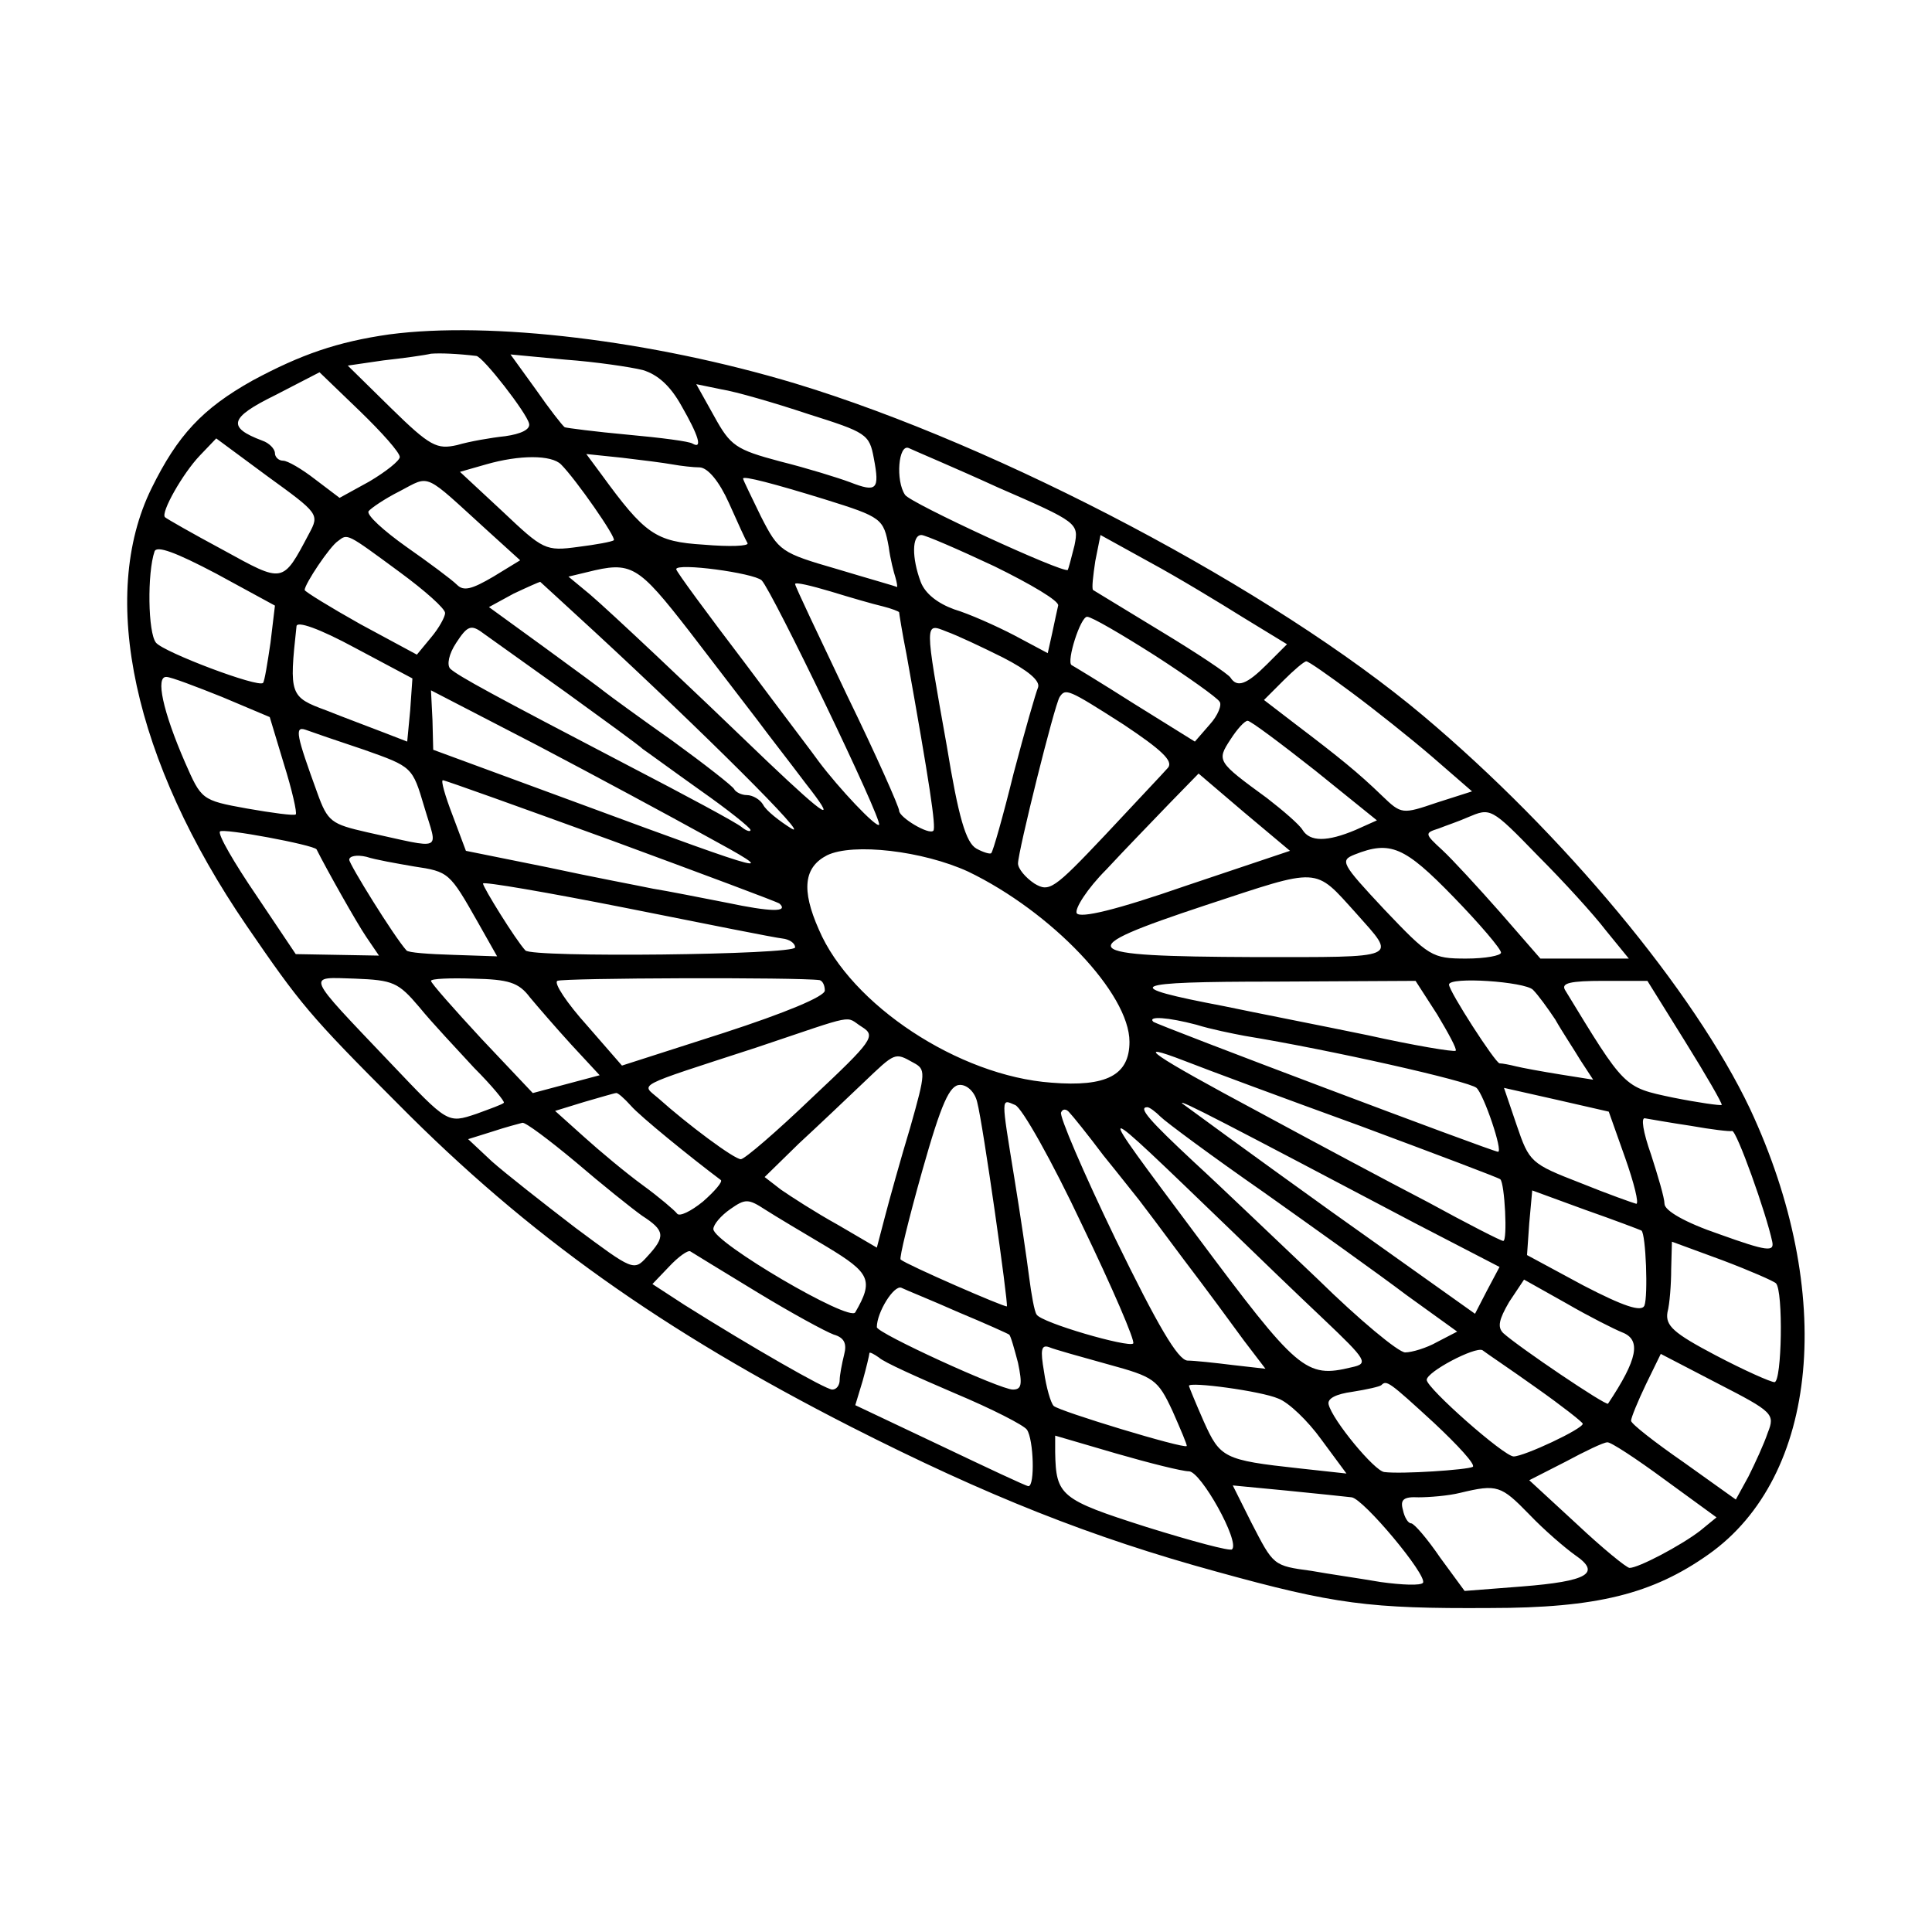
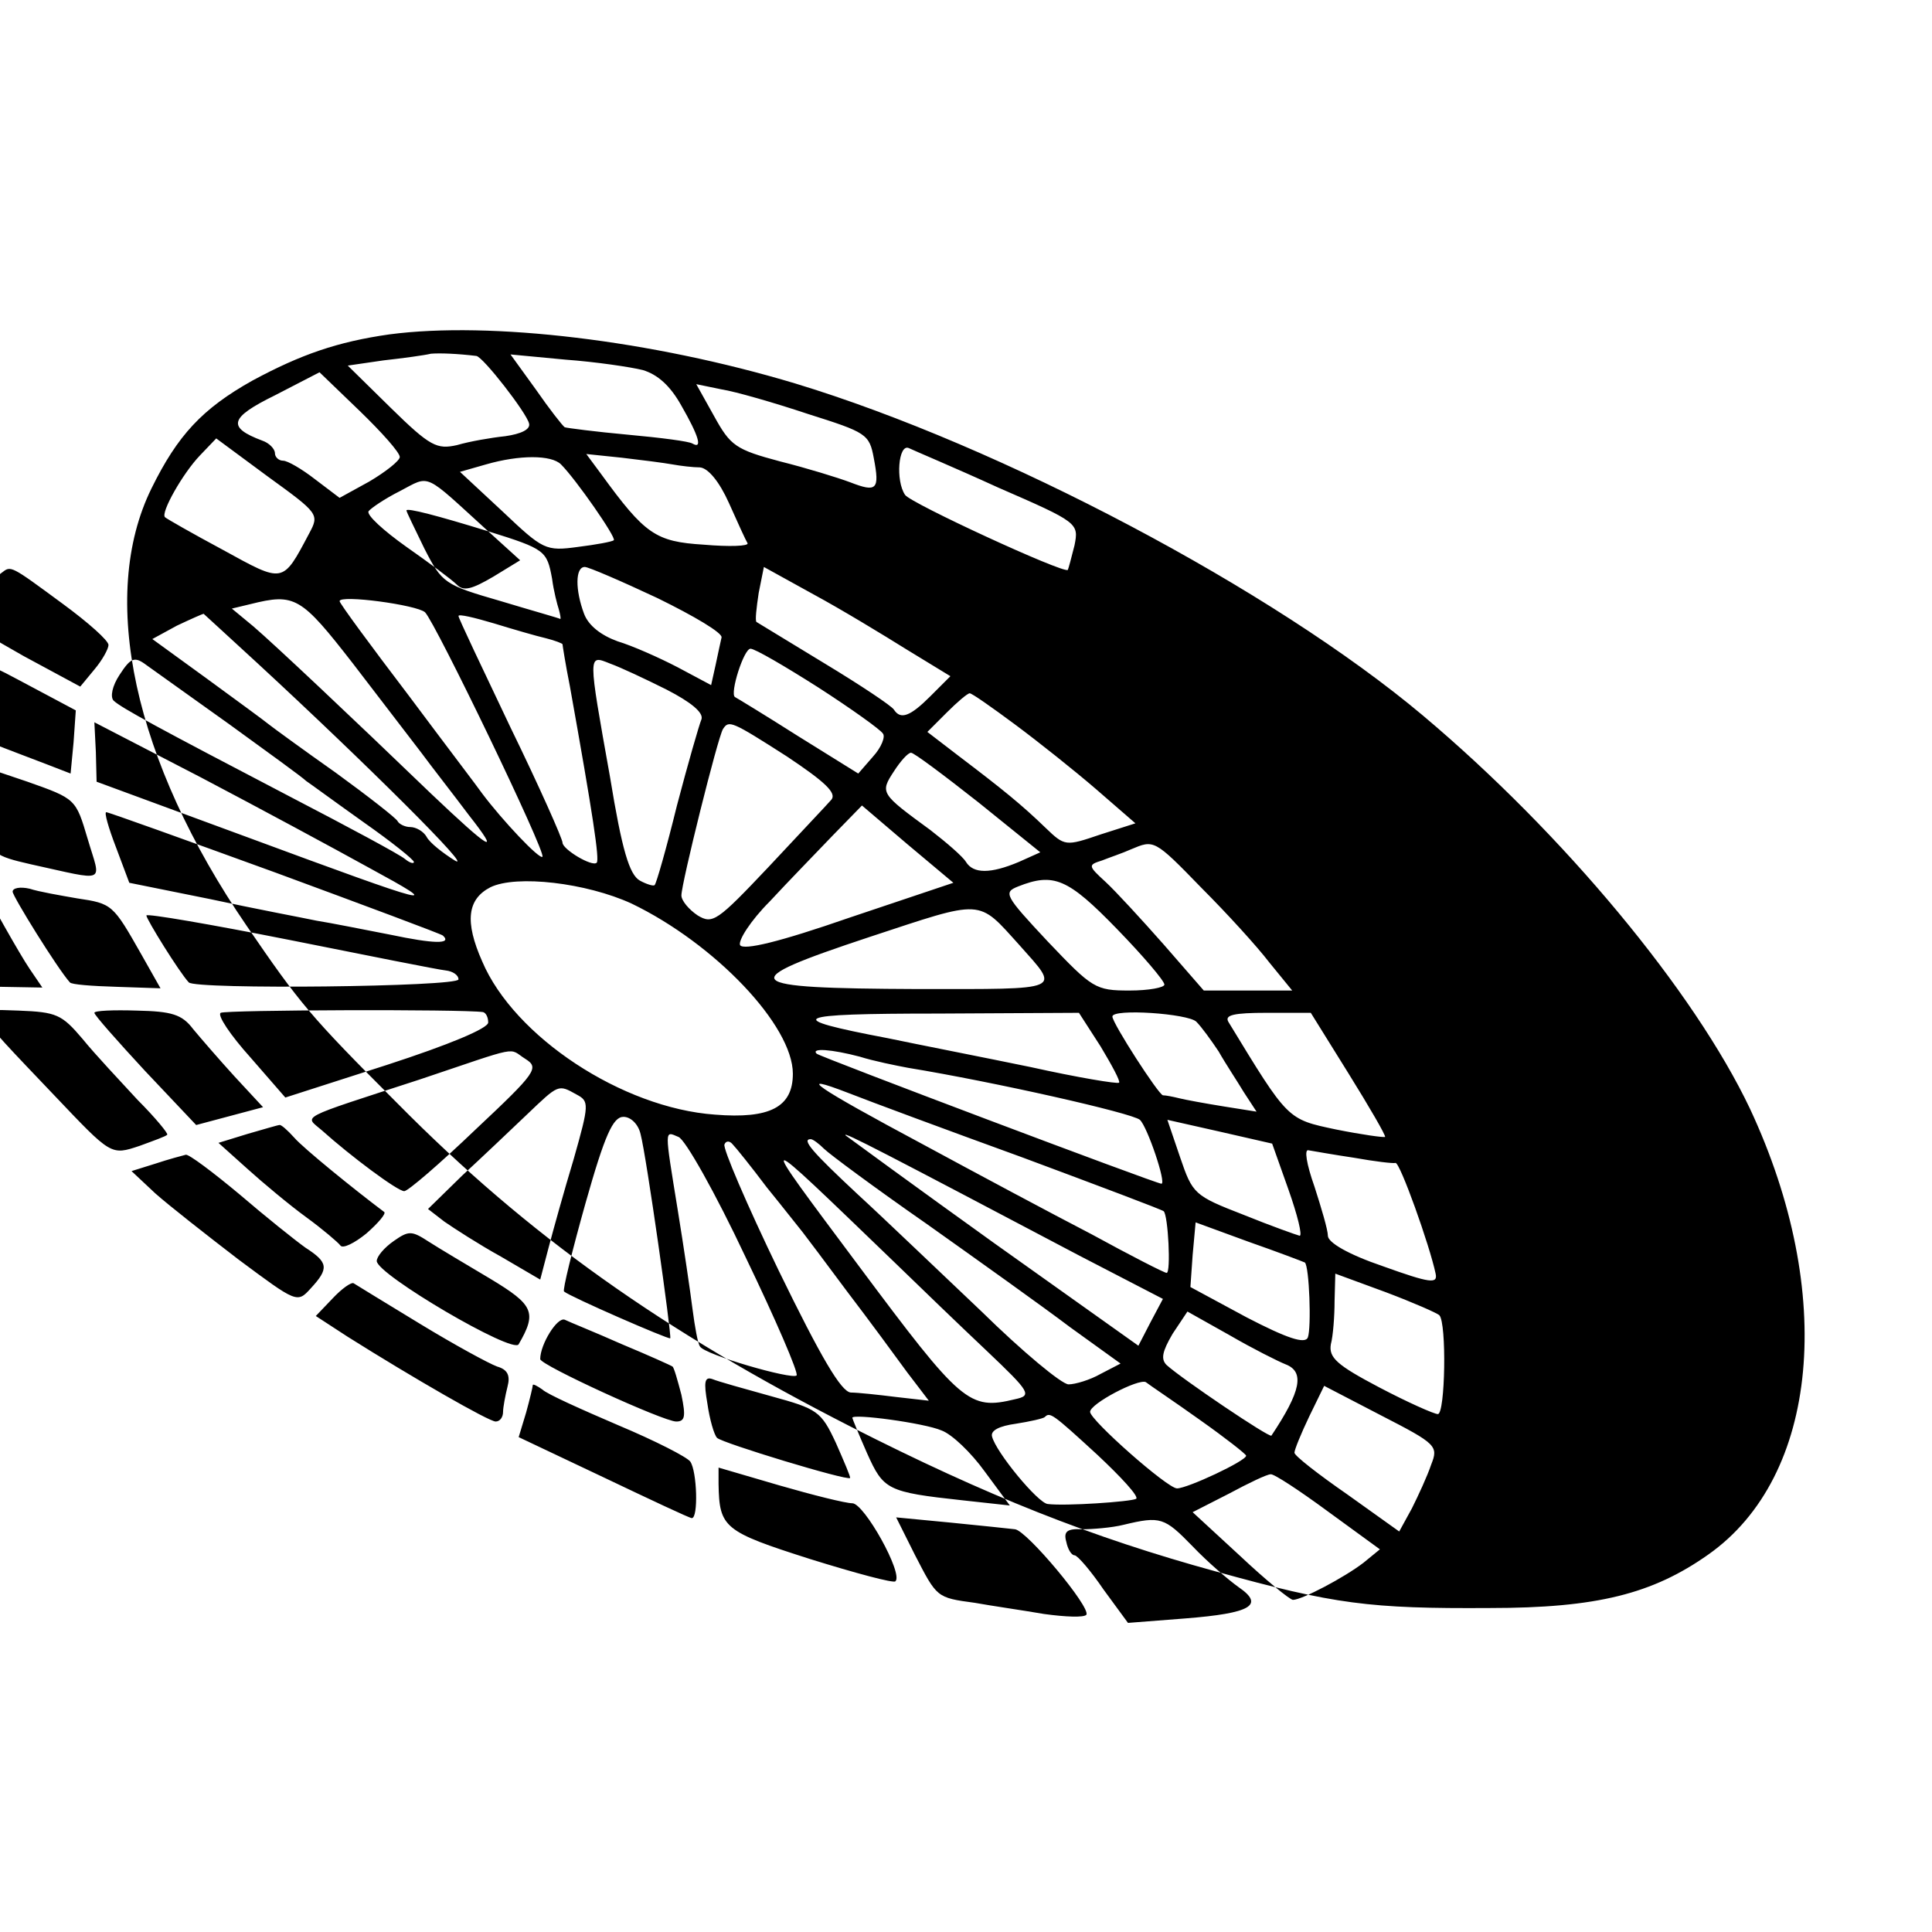
<svg xmlns="http://www.w3.org/2000/svg" version="1.0" width="260pt" height="260pt" viewBox="0 0 260 260" preserveAspectRatio="xMidYMid meet">
  <g transform="translate(0,260) scale(0.1,-0.1)" fill="#000000" stroke="none">
-     <path d="M524 2150 c-70 -10 -119 -27 -184 -62 -68 -38 -101 -74 -136 -145 -72 -146 -24 -367 128 -589 72 -105 84 -120 203 -239 176 -178 357 -306 610 -435 183 -93 324 -149 492 -195 159 -44 206 -50 368 -49 144 0 219 19 294 72 149 105 172 352 56 600 -75 158 -251 370 -440 529 -201 169 -568 363 -845 447 -193 58 -410 84 -546 66z m117 -29 c9 -1 68 -77 71 -91 2 -8 -11 -14 -32 -17 -19 -2 -48 -7 -65 -12 -27 -6 -36 -2 -89 50 l-58 57 48 7 c27 3 56 7 64 9 13 1 36 0 61 -3z m224 -19 c20 -6 37 -21 52 -48 23 -40 29 -59 15 -51 -4 3 -43 8 -87 12 -44 4 -82 9 -85 10 -3 2 -21 25 -39 51 l-34 47 74 -7 c41 -3 88 -10 104 -14z m-327 -117 c0 -5 -19 -20 -41 -33 l-40 -22 -33 25 c-18 14 -37 25 -43 25 -6 0 -11 5 -11 10 0 6 -8 14 -17 17 -48 18 -44 31 17 61 l60 31 54 -52 c30 -29 54 -56 54 -62z m549 58 c79 -25 83 -27 89 -60 8 -42 4 -46 -32 -32 -16 6 -58 19 -94 28 -60 16 -67 21 -89 61 l-24 43 34 -7 c19 -3 71 -18 116 -33z m-671 -161 c-36 -68 -34 -67 -116 -22 -41 22 -76 42 -78 44 -6 6 24 59 47 83 l22 23 69 -51 c69 -50 70 -51 56 -77z m927 62 c108 -47 109 -48 103 -78 -4 -16 -8 -31 -9 -33 -6 -5 -212 90 -219 101 -13 19 -9 69 5 63 6 -3 61 -26 120 -53z m-588 31 c20 -20 75 -99 71 -102 -2 -2 -24 -6 -48 -9 -44 -6 -47 -4 -102 48 l-57 53 35 10 c45 13 88 13 101 0z m150 0 c11 -2 28 -4 37 -4 11 -1 26 -19 39 -48 12 -27 23 -51 25 -54 2 -4 -24 -5 -59 -2 -65 4 -79 14 -138 95 l-20 27 48 -5 c26 -3 57 -7 68 -9z m-248 -90 l43 -39 -36 -22 c-29 -17 -40 -20 -49 -11 -7 7 -38 30 -68 51 -31 22 -54 43 -51 48 3 4 22 17 42 27 42 22 31 26 119 -54z m453 43 c77 -24 79 -26 86 -64 2 -16 7 -35 9 -41 2 -7 3 -13 2 -13 -1 1 -37 11 -80 24 -76 22 -79 24 -103 71 -13 27 -24 49 -24 51 0 4 42 -7 110 -28z m-572 -98 c34 -25 61 -49 61 -55 0 -5 -8 -20 -19 -33 l-19 -23 -76 41 c-41 23 -75 44 -75 46 0 8 34 59 45 66 13 10 11 11 83 -42z m800 8 c49 -24 88 -47 86 -53 -1 -5 -5 -22 -8 -37 l-6 -27 -45 24 c-25 13 -61 29 -81 35 -22 8 -39 21 -45 37 -12 32 -12 63 1 63 5 0 49 -19 98 -42z m335 -69 l59 -36 -27 -27 c-27 -27 -40 -32 -49 -18 -3 5 -45 33 -93 62 -48 29 -90 55 -92 56 -2 2 0 19 3 39 l7 35 67 -37 c37 -20 93 -54 125 -74z m-1309 -34 c-4 -27 -8 -52 -10 -54 -6 -7 -133 41 -144 54 -11 13 -12 94 -2 123 3 8 28 -1 83 -30 l79 -43 -6 -50z m564 15 c37 -48 78 -102 92 -120 14 -19 43 -56 64 -84 44 -56 29 -47 -51 29 -108 104 -211 201 -239 225 l-29 24 25 6 c60 15 68 10 138 -80z m97 69 c14 -14 163 -323 158 -329 -4 -4 -54 49 -81 85 -4 6 -49 65 -99 132 -51 67 -93 124 -93 127 0 9 104 -5 115 -15z m-225 -69 c144 -133 294 -282 265 -265 -16 10 -34 24 -38 32 -4 7 -14 13 -22 13 -7 0 -15 4 -17 8 -2 4 -39 33 -83 65 -44 31 -85 61 -90 65 -6 5 -43 32 -84 62 l-73 53 33 18 c19 9 35 16 36 16 1 -1 34 -31 73 -67z m388 34 c12 -3 22 -7 22 -8 0 -1 4 -27 10 -57 31 -173 40 -233 36 -237 -6 -6 -46 18 -46 27 0 5 -31 75 -70 155 -38 80 -70 147 -70 150 0 3 21 -2 48 -10 26 -8 57 -17 70 -20z m-636 -140 l-4 -42 -31 12 c-18 7 -53 20 -78 30 -49 18 -50 21 -40 113 0 8 31 -3 79 -29 l77 -41 -3 -43z m1002 74 c45 -29 84 -57 87 -62 4 -4 -2 -19 -13 -31 l-20 -23 -82 51 c-44 28 -82 51 -84 52 -7 5 12 65 21 65 6 0 47 -24 91 -52z m-792 -50 c51 -37 98 -71 103 -76 6 -4 40 -29 78 -56 37 -26 67 -50 67 -53 0 -3 -6 -1 -12 4 -7 6 -76 43 -153 83 -182 95 -228 120 -239 130 -5 5 -2 20 8 35 15 23 20 25 36 13 10 -7 60 -43 112 -80z m588 47 c33 -17 50 -31 47 -40 -3 -7 -18 -59 -33 -116 -14 -57 -28 -106 -30 -107 -1 -2 -11 1 -20 6 -14 8 -24 41 -40 139 -30 168 -30 165 0 153 14 -5 48 -21 76 -35z m469 -47 c31 -23 80 -62 109 -87 l53 -46 -47 -15 c-47 -16 -48 -16 -74 9 -32 31 -58 52 -116 96 l-43 33 26 26 c14 14 28 26 31 26 3 0 30 -19 61 -42z m-1520 -6 l64 -27 19 -63 c11 -35 18 -66 16 -68 -2 -2 -32 2 -66 8 -61 11 -61 12 -83 62 -30 69 -40 116 -25 115 6 0 40 -13 75 -27z m651 -187 c103 -56 91 -53 -166 42 l-201 74 -1 40 -2 40 143 -74 c78 -41 180 -96 227 -122z m562 150 c51 -34 67 -49 60 -58 -6 -7 -44 -47 -85 -91 -69 -73 -75 -77 -95 -65 -12 8 -22 20 -22 27 0 16 49 213 56 224 8 12 11 11 86 -37z m258 -62 l83 -67 -29 -13 c-38 -16 -61 -16 -71 0 -4 7 -26 26 -48 43 -67 49 -68 50 -49 79 9 14 19 25 23 25 4 0 44 -30 91 -67z m-1280 28 c65 -23 65 -23 81 -77 18 -61 28 -57 -77 -34 -48 11 -53 14 -67 53 -28 77 -31 90 -16 85 8 -3 43 -15 79 -27z m1106 -183 c-95 -33 -142 -44 -147 -37 -3 6 14 33 40 59 25 27 63 66 85 89 l39 40 61 -52 62 -52 -140 -47z m-773 61 c122 -45 224 -83 226 -85 13 -12 -13 -11 -70 1 -36 7 -81 16 -100 19 -19 4 -83 16 -143 29 l-109 22 -18 48 c-10 26 -16 47 -13 47 3 0 106 -37 227 -81z m1247 -21 c34 -34 75 -79 91 -100 l31 -38 -59 0 -60 0 -54 62 c-30 34 -65 72 -78 84 -24 22 -24 23 -5 29 10 4 28 10 39 15 31 13 31 14 95 -52z m-1644 9 c13 -26 54 -99 67 -118 l17 -25 -56 1 -56 1 -53 79 c-30 44 -52 82 -49 86 3 5 126 -18 130 -24z m877 -30 c112 -54 217 -164 217 -229 0 -45 -31 -61 -105 -55 -125 9 -270 105 -313 206 -24 54 -20 84 11 100 35 17 129 6 190 -22z m653 -34 c35 -36 64 -70 64 -75 0 -4 -21 -8 -47 -8 -46 0 -50 3 -110 66 -58 62 -60 66 -40 74 48 19 67 11 133 -57z m-1399 41 c47 -7 48 -8 86 -75 l26 -46 -59 2 c-33 1 -61 3 -63 6 -17 19 -77 116 -77 122 0 5 10 7 23 4 12 -4 41 -9 64 -13z m1268 -63 c55 -62 62 -59 -137 -59 -241 1 -249 9 -65 70 155 51 145 52 202 -11z m-772 -34 c9 -1 17 -6 17 -12 0 -10 -355 -14 -363 -4 -13 14 -57 85 -57 90 0 3 87 -12 193 -33 105 -21 200 -40 210 -41z m-489 -92 c17 -21 51 -57 74 -82 24 -24 42 -46 40 -47 -1 -2 -18 -8 -37 -15 -39 -13 -38 -13 -115 68 -117 123 -114 116 -48 114 51 -2 58 -5 86 -38z m149 13 c10 -12 35 -41 56 -64 l38 -41 -45 -12 -45 -12 -69 73 c-37 40 -68 75 -68 78 0 3 26 4 57 3 47 -1 61 -5 76 -25z m390 23 c4 -1 7 -7 7 -14 0 -8 -53 -30 -136 -57 l-137 -44 -47 54 c-27 30 -45 57 -40 60 7 4 325 5 353 1z m831 -46 c15 -25 27 -47 25 -49 -2 -2 -56 7 -119 21 -63 13 -150 30 -193 39 -142 27 -131 33 68 33 l190 1 29 -45z m129 33 c7 -7 20 -25 30 -40 9 -16 25 -40 34 -55 l17 -26 -44 7 c-25 4 -52 9 -60 11 -8 2 -18 4 -22 4 -6 1 -68 97 -68 106 0 11 102 4 113 -7z m205 -70 c28 -45 50 -83 49 -85 -2 -1 -31 3 -66 10 -66 14 -64 12 -145 145 -5 9 7 12 52 12 l59 0 51 -82z m-1108 20 c19 -12 15 -18 -67 -95 -48 -46 -91 -83 -96 -83 -9 0 -72 47 -111 82 -23 20 -35 14 131 68 140 47 119 43 143 28z m450 3 c19 -6 49 -12 65 -15 116 -19 302 -61 312 -70 10 -9 36 -86 29 -86 -7 0 -460 171 -464 175 -8 8 20 6 58 -4z m220 -136 c102 -38 187 -70 189 -72 6 -5 10 -83 4 -83 -3 0 -48 23 -101 52 -54 28 -155 82 -227 121 -144 77 -175 98 -100 69 28 -11 133 -50 235 -87z m-601 85 c17 -9 17 -13 -4 -87 -13 -43 -28 -97 -34 -120 l-11 -42 -53 31 c-29 16 -63 38 -76 47 l-22 17 46 45 c26 24 65 61 87 82 43 41 42 41 67 27z m86 -53 c8 -30 42 -271 40 -275 -2 -2 -135 56 -143 63 -2 2 11 55 29 119 26 92 37 116 51 116 10 0 20 -10 23 -23z m872 -75 c12 -34 19 -62 15 -62 -4 1 -38 13 -75 28 -67 26 -69 28 -86 78 l-17 50 71 -16 70 -16 22 -62z m-1338 70 c12 -14 81 -70 121 -100 3 -2 -8 -15 -24 -29 -16 -13 -32 -21 -35 -16 -3 4 -24 22 -46 38 -22 16 -58 46 -79 65 l-39 35 39 12 c21 6 41 12 43 12 2 1 11 -7 20 -17z m607 -160 c41 -85 72 -157 69 -160 -6 -6 -124 28 -130 39 -3 4 -7 27 -10 50 -3 24 -12 85 -20 134 -18 111 -18 106 1 98 9 -3 50 -76 90 -161z m450 1 l112 -58 -17 -32 -16 -31 -194 138 c-106 76 -196 142 -200 145 -6 7 57 -26 315 -162z m-421 92 c22 -27 43 -54 48 -60 4 -5 31 -41 60 -80 29 -38 65 -87 81 -109 l29 -38 -44 5 c-24 3 -52 6 -61 6 -13 1 -40 47 -97 164 -43 89 -76 166 -73 170 2 5 7 5 11 0 4 -4 25 -30 46 -58z m171 -100 c34 -33 90 -87 125 -120 59 -56 61 -60 38 -65 -62 -15 -72 -6 -210 179 -141 189 -143 189 47 6z m-94 152 c7 -7 69 -53 138 -101 69 -49 156 -111 193 -139 l68 -49 -27 -14 c-14 -8 -34 -14 -43 -14 -9 0 -62 44 -117 98 -56 53 -131 125 -167 158 -60 56 -76 74 -63 74 3 0 11 -6 18 -13z m713 -12 c28 -5 53 -8 56 -7 6 1 46 -111 54 -149 3 -14 -7 -13 -71 10 -47 16 -74 32 -74 41 0 8 -9 38 -18 66 -11 31 -14 51 -8 49 6 -1 34 -6 61 -10z m-1500 -49 c35 -30 75 -62 89 -72 31 -20 32 -28 7 -55 -18 -20 -19 -19 -97 39 -43 33 -94 73 -112 89 l-32 30 32 10 c18 6 37 11 41 12 4 1 36 -23 72 -53z m1434 -92 c6 -5 9 -88 4 -101 -4 -9 -28 -1 -82 27 l-76 41 3 43 4 44 71 -26 c40 -14 74 -27 76 -28z m-1096 -22 c58 -35 63 -45 38 -88 -7 -14 -191 94 -191 112 0 6 10 18 23 27 20 14 24 14 47 -1 14 -9 51 -31 83 -50z m1277 -49 c10 -10 8 -133 -2 -133 -5 0 -41 16 -79 36 -57 30 -68 40 -65 58 3 11 5 38 5 58 l1 37 68 -25 c37 -14 69 -28 72 -31z m-1371 -12 c46 -28 92 -53 103 -57 14 -4 18 -12 14 -27 -3 -12 -6 -28 -6 -34 0 -7 -4 -13 -10 -13 -9 0 -110 58 -199 114 l-43 28 22 23 c13 14 26 23 29 21 3 -2 44 -27 90 -55z m1164 -54 c26 -10 21 -36 -19 -96 -3 -3 -120 76 -141 95 -8 8 -6 18 8 42 l20 30 57 -32 c31 -18 65 -35 75 -39z m-893 27 c36 -15 67 -29 68 -30 2 -1 7 -19 12 -38 6 -29 5 -36 -7 -36 -17 0 -183 76 -183 84 0 20 23 57 33 53 6 -3 41 -17 77 -33z m201 -70 c62 -17 67 -20 87 -63 11 -25 20 -46 19 -47 -4 -4 -172 47 -179 54 -4 4 -10 25 -13 46 -5 29 -4 37 7 33 7 -3 43 -13 79 -23z m577 -32 c34 -24 62 -46 62 -48 0 -7 -79 -44 -93 -44 -13 0 -117 92 -117 103 0 11 65 45 75 40 5 -4 38 -26 73 -51z m-783 -7 c50 -21 93 -43 97 -49 9 -13 11 -76 2 -76 -3 0 -56 25 -119 55 l-114 54 10 33 c5 18 9 35 9 37 0 2 6 -1 13 -6 6 -6 53 -27 102 -48z m1094 -53 c-5 -15 -17 -41 -26 -59 l-17 -31 -70 50 c-39 27 -71 52 -71 56 0 4 9 26 20 49 l20 41 77 -40 c74 -38 77 -41 67 -66z m-659 46 c14 -5 40 -30 58 -55 l34 -46 -64 7 c-101 11 -106 14 -128 63 -11 25 -20 47 -20 48 0 6 97 -7 120 -17z m210 -33 c32 -30 56 -56 52 -59 -7 -4 -96 -10 -119 -7 -13 1 -70 70 -75 91 -2 8 10 14 32 17 19 3 37 7 39 9 7 7 10 5 71 -51z m-330 -65 c16 0 69 -95 58 -105 -2 -3 -54 11 -115 30 -116 37 -122 42 -123 101 l0 22 82 -24 c45 -13 89 -24 98 -24z m640 -11 l70 -51 -22 -18 c-26 -20 -83 -50 -95 -50 -4 0 -37 27 -71 59 l-64 59 49 25 c26 14 51 26 56 26 4 1 39 -22 77 -50z m-421 -24 c16 -2 102 -105 96 -115 -3 -4 -28 -3 -57 1 -29 5 -71 11 -93 15 -52 7 -51 7 -81 65 l-25 50 73 -7 c40 -4 79 -8 87 -9z m239 -23 c20 -21 48 -45 62 -55 35 -24 17 -35 -72 -42 l-77 -6 -33 45 c-17 25 -35 46 -39 46 -4 0 -9 8 -11 18 -4 14 1 18 21 17 14 0 40 2 56 6 50 12 55 10 93 -29z" />
+     <path d="M524 2150 c-70 -10 -119 -27 -184 -62 -68 -38 -101 -74 -136 -145 -72 -146 -24 -367 128 -589 72 -105 84 -120 203 -239 176 -178 357 -306 610 -435 183 -93 324 -149 492 -195 159 -44 206 -50 368 -49 144 0 219 19 294 72 149 105 172 352 56 600 -75 158 -251 370 -440 529 -201 169 -568 363 -845 447 -193 58 -410 84 -546 66z m117 -29 c9 -1 68 -77 71 -91 2 -8 -11 -14 -32 -17 -19 -2 -48 -7 -65 -12 -27 -6 -36 -2 -89 50 l-58 57 48 7 c27 3 56 7 64 9 13 1 36 0 61 -3z m224 -19 c20 -6 37 -21 52 -48 23 -40 29 -59 15 -51 -4 3 -43 8 -87 12 -44 4 -82 9 -85 10 -3 2 -21 25 -39 51 l-34 47 74 -7 c41 -3 88 -10 104 -14z m-327 -117 c0 -5 -19 -20 -41 -33 l-40 -22 -33 25 c-18 14 -37 25 -43 25 -6 0 -11 5 -11 10 0 6 -8 14 -17 17 -48 18 -44 31 17 61 l60 31 54 -52 c30 -29 54 -56 54 -62z m549 58 c79 -25 83 -27 89 -60 8 -42 4 -46 -32 -32 -16 6 -58 19 -94 28 -60 16 -67 21 -89 61 l-24 43 34 -7 c19 -3 71 -18 116 -33z m-671 -161 c-36 -68 -34 -67 -116 -22 -41 22 -76 42 -78 44 -6 6 24 59 47 83 l22 23 69 -51 c69 -50 70 -51 56 -77z m927 62 c108 -47 109 -48 103 -78 -4 -16 -8 -31 -9 -33 -6 -5 -212 90 -219 101 -13 19 -9 69 5 63 6 -3 61 -26 120 -53z m-588 31 c20 -20 75 -99 71 -102 -2 -2 -24 -6 -48 -9 -44 -6 -47 -4 -102 48 l-57 53 35 10 c45 13 88 13 101 0z m150 0 c11 -2 28 -4 37 -4 11 -1 26 -19 39 -48 12 -27 23 -51 25 -54 2 -4 -24 -5 -59 -2 -65 4 -79 14 -138 95 l-20 27 48 -5 c26 -3 57 -7 68 -9z m-248 -90 l43 -39 -36 -22 c-29 -17 -40 -20 -49 -11 -7 7 -38 30 -68 51 -31 22 -54 43 -51 48 3 4 22 17 42 27 42 22 31 26 119 -54z c77 -24 79 -26 86 -64 2 -16 7 -35 9 -41 2 -7 3 -13 2 -13 -1 1 -37 11 -80 24 -76 22 -79 24 -103 71 -13 27 -24 49 -24 51 0 4 42 -7 110 -28z m-572 -98 c34 -25 61 -49 61 -55 0 -5 -8 -20 -19 -33 l-19 -23 -76 41 c-41 23 -75 44 -75 46 0 8 34 59 45 66 13 10 11 11 83 -42z m800 8 c49 -24 88 -47 86 -53 -1 -5 -5 -22 -8 -37 l-6 -27 -45 24 c-25 13 -61 29 -81 35 -22 8 -39 21 -45 37 -12 32 -12 63 1 63 5 0 49 -19 98 -42z m335 -69 l59 -36 -27 -27 c-27 -27 -40 -32 -49 -18 -3 5 -45 33 -93 62 -48 29 -90 55 -92 56 -2 2 0 19 3 39 l7 35 67 -37 c37 -20 93 -54 125 -74z m-1309 -34 c-4 -27 -8 -52 -10 -54 -6 -7 -133 41 -144 54 -11 13 -12 94 -2 123 3 8 28 -1 83 -30 l79 -43 -6 -50z m564 15 c37 -48 78 -102 92 -120 14 -19 43 -56 64 -84 44 -56 29 -47 -51 29 -108 104 -211 201 -239 225 l-29 24 25 6 c60 15 68 10 138 -80z m97 69 c14 -14 163 -323 158 -329 -4 -4 -54 49 -81 85 -4 6 -49 65 -99 132 -51 67 -93 124 -93 127 0 9 104 -5 115 -15z m-225 -69 c144 -133 294 -282 265 -265 -16 10 -34 24 -38 32 -4 7 -14 13 -22 13 -7 0 -15 4 -17 8 -2 4 -39 33 -83 65 -44 31 -85 61 -90 65 -6 5 -43 32 -84 62 l-73 53 33 18 c19 9 35 16 36 16 1 -1 34 -31 73 -67z m388 34 c12 -3 22 -7 22 -8 0 -1 4 -27 10 -57 31 -173 40 -233 36 -237 -6 -6 -46 18 -46 27 0 5 -31 75 -70 155 -38 80 -70 147 -70 150 0 3 21 -2 48 -10 26 -8 57 -17 70 -20z m-636 -140 l-4 -42 -31 12 c-18 7 -53 20 -78 30 -49 18 -50 21 -40 113 0 8 31 -3 79 -29 l77 -41 -3 -43z m1002 74 c45 -29 84 -57 87 -62 4 -4 -2 -19 -13 -31 l-20 -23 -82 51 c-44 28 -82 51 -84 52 -7 5 12 65 21 65 6 0 47 -24 91 -52z m-792 -50 c51 -37 98 -71 103 -76 6 -4 40 -29 78 -56 37 -26 67 -50 67 -53 0 -3 -6 -1 -12 4 -7 6 -76 43 -153 83 -182 95 -228 120 -239 130 -5 5 -2 20 8 35 15 23 20 25 36 13 10 -7 60 -43 112 -80z m588 47 c33 -17 50 -31 47 -40 -3 -7 -18 -59 -33 -116 -14 -57 -28 -106 -30 -107 -1 -2 -11 1 -20 6 -14 8 -24 41 -40 139 -30 168 -30 165 0 153 14 -5 48 -21 76 -35z m469 -47 c31 -23 80 -62 109 -87 l53 -46 -47 -15 c-47 -16 -48 -16 -74 9 -32 31 -58 52 -116 96 l-43 33 26 26 c14 14 28 26 31 26 3 0 30 -19 61 -42z m-1520 -6 l64 -27 19 -63 c11 -35 18 -66 16 -68 -2 -2 -32 2 -66 8 -61 11 -61 12 -83 62 -30 69 -40 116 -25 115 6 0 40 -13 75 -27z m651 -187 c103 -56 91 -53 -166 42 l-201 74 -1 40 -2 40 143 -74 c78 -41 180 -96 227 -122z m562 150 c51 -34 67 -49 60 -58 -6 -7 -44 -47 -85 -91 -69 -73 -75 -77 -95 -65 -12 8 -22 20 -22 27 0 16 49 213 56 224 8 12 11 11 86 -37z m258 -62 l83 -67 -29 -13 c-38 -16 -61 -16 -71 0 -4 7 -26 26 -48 43 -67 49 -68 50 -49 79 9 14 19 25 23 25 4 0 44 -30 91 -67z m-1280 28 c65 -23 65 -23 81 -77 18 -61 28 -57 -77 -34 -48 11 -53 14 -67 53 -28 77 -31 90 -16 85 8 -3 43 -15 79 -27z m1106 -183 c-95 -33 -142 -44 -147 -37 -3 6 14 33 40 59 25 27 63 66 85 89 l39 40 61 -52 62 -52 -140 -47z m-773 61 c122 -45 224 -83 226 -85 13 -12 -13 -11 -70 1 -36 7 -81 16 -100 19 -19 4 -83 16 -143 29 l-109 22 -18 48 c-10 26 -16 47 -13 47 3 0 106 -37 227 -81z m1247 -21 c34 -34 75 -79 91 -100 l31 -38 -59 0 -60 0 -54 62 c-30 34 -65 72 -78 84 -24 22 -24 23 -5 29 10 4 28 10 39 15 31 13 31 14 95 -52z m-1644 9 c13 -26 54 -99 67 -118 l17 -25 -56 1 -56 1 -53 79 c-30 44 -52 82 -49 86 3 5 126 -18 130 -24z m877 -30 c112 -54 217 -164 217 -229 0 -45 -31 -61 -105 -55 -125 9 -270 105 -313 206 -24 54 -20 84 11 100 35 17 129 6 190 -22z m653 -34 c35 -36 64 -70 64 -75 0 -4 -21 -8 -47 -8 -46 0 -50 3 -110 66 -58 62 -60 66 -40 74 48 19 67 11 133 -57z m-1399 41 c47 -7 48 -8 86 -75 l26 -46 -59 2 c-33 1 -61 3 -63 6 -17 19 -77 116 -77 122 0 5 10 7 23 4 12 -4 41 -9 64 -13z m1268 -63 c55 -62 62 -59 -137 -59 -241 1 -249 9 -65 70 155 51 145 52 202 -11z m-772 -34 c9 -1 17 -6 17 -12 0 -10 -355 -14 -363 -4 -13 14 -57 85 -57 90 0 3 87 -12 193 -33 105 -21 200 -40 210 -41z m-489 -92 c17 -21 51 -57 74 -82 24 -24 42 -46 40 -47 -1 -2 -18 -8 -37 -15 -39 -13 -38 -13 -115 68 -117 123 -114 116 -48 114 51 -2 58 -5 86 -38z m149 13 c10 -12 35 -41 56 -64 l38 -41 -45 -12 -45 -12 -69 73 c-37 40 -68 75 -68 78 0 3 26 4 57 3 47 -1 61 -5 76 -25z m390 23 c4 -1 7 -7 7 -14 0 -8 -53 -30 -136 -57 l-137 -44 -47 54 c-27 30 -45 57 -40 60 7 4 325 5 353 1z m831 -46 c15 -25 27 -47 25 -49 -2 -2 -56 7 -119 21 -63 13 -150 30 -193 39 -142 27 -131 33 68 33 l190 1 29 -45z m129 33 c7 -7 20 -25 30 -40 9 -16 25 -40 34 -55 l17 -26 -44 7 c-25 4 -52 9 -60 11 -8 2 -18 4 -22 4 -6 1 -68 97 -68 106 0 11 102 4 113 -7z m205 -70 c28 -45 50 -83 49 -85 -2 -1 -31 3 -66 10 -66 14 -64 12 -145 145 -5 9 7 12 52 12 l59 0 51 -82z m-1108 20 c19 -12 15 -18 -67 -95 -48 -46 -91 -83 -96 -83 -9 0 -72 47 -111 82 -23 20 -35 14 131 68 140 47 119 43 143 28z m450 3 c19 -6 49 -12 65 -15 116 -19 302 -61 312 -70 10 -9 36 -86 29 -86 -7 0 -460 171 -464 175 -8 8 20 6 58 -4z m220 -136 c102 -38 187 -70 189 -72 6 -5 10 -83 4 -83 -3 0 -48 23 -101 52 -54 28 -155 82 -227 121 -144 77 -175 98 -100 69 28 -11 133 -50 235 -87z m-601 85 c17 -9 17 -13 -4 -87 -13 -43 -28 -97 -34 -120 l-11 -42 -53 31 c-29 16 -63 38 -76 47 l-22 17 46 45 c26 24 65 61 87 82 43 41 42 41 67 27z m86 -53 c8 -30 42 -271 40 -275 -2 -2 -135 56 -143 63 -2 2 11 55 29 119 26 92 37 116 51 116 10 0 20 -10 23 -23z m872 -75 c12 -34 19 -62 15 -62 -4 1 -38 13 -75 28 -67 26 -69 28 -86 78 l-17 50 71 -16 70 -16 22 -62z m-1338 70 c12 -14 81 -70 121 -100 3 -2 -8 -15 -24 -29 -16 -13 -32 -21 -35 -16 -3 4 -24 22 -46 38 -22 16 -58 46 -79 65 l-39 35 39 12 c21 6 41 12 43 12 2 1 11 -7 20 -17z m607 -160 c41 -85 72 -157 69 -160 -6 -6 -124 28 -130 39 -3 4 -7 27 -10 50 -3 24 -12 85 -20 134 -18 111 -18 106 1 98 9 -3 50 -76 90 -161z m450 1 l112 -58 -17 -32 -16 -31 -194 138 c-106 76 -196 142 -200 145 -6 7 57 -26 315 -162z m-421 92 c22 -27 43 -54 48 -60 4 -5 31 -41 60 -80 29 -38 65 -87 81 -109 l29 -38 -44 5 c-24 3 -52 6 -61 6 -13 1 -40 47 -97 164 -43 89 -76 166 -73 170 2 5 7 5 11 0 4 -4 25 -30 46 -58z m171 -100 c34 -33 90 -87 125 -120 59 -56 61 -60 38 -65 -62 -15 -72 -6 -210 179 -141 189 -143 189 47 6z m-94 152 c7 -7 69 -53 138 -101 69 -49 156 -111 193 -139 l68 -49 -27 -14 c-14 -8 -34 -14 -43 -14 -9 0 -62 44 -117 98 -56 53 -131 125 -167 158 -60 56 -76 74 -63 74 3 0 11 -6 18 -13z m713 -12 c28 -5 53 -8 56 -7 6 1 46 -111 54 -149 3 -14 -7 -13 -71 10 -47 16 -74 32 -74 41 0 8 -9 38 -18 66 -11 31 -14 51 -8 49 6 -1 34 -6 61 -10z m-1500 -49 c35 -30 75 -62 89 -72 31 -20 32 -28 7 -55 -18 -20 -19 -19 -97 39 -43 33 -94 73 -112 89 l-32 30 32 10 c18 6 37 11 41 12 4 1 36 -23 72 -53z m1434 -92 c6 -5 9 -88 4 -101 -4 -9 -28 -1 -82 27 l-76 41 3 43 4 44 71 -26 c40 -14 74 -27 76 -28z m-1096 -22 c58 -35 63 -45 38 -88 -7 -14 -191 94 -191 112 0 6 10 18 23 27 20 14 24 14 47 -1 14 -9 51 -31 83 -50z m1277 -49 c10 -10 8 -133 -2 -133 -5 0 -41 16 -79 36 -57 30 -68 40 -65 58 3 11 5 38 5 58 l1 37 68 -25 c37 -14 69 -28 72 -31z m-1371 -12 c46 -28 92 -53 103 -57 14 -4 18 -12 14 -27 -3 -12 -6 -28 -6 -34 0 -7 -4 -13 -10 -13 -9 0 -110 58 -199 114 l-43 28 22 23 c13 14 26 23 29 21 3 -2 44 -27 90 -55z m1164 -54 c26 -10 21 -36 -19 -96 -3 -3 -120 76 -141 95 -8 8 -6 18 8 42 l20 30 57 -32 c31 -18 65 -35 75 -39z m-893 27 c36 -15 67 -29 68 -30 2 -1 7 -19 12 -38 6 -29 5 -36 -7 -36 -17 0 -183 76 -183 84 0 20 23 57 33 53 6 -3 41 -17 77 -33z m201 -70 c62 -17 67 -20 87 -63 11 -25 20 -46 19 -47 -4 -4 -172 47 -179 54 -4 4 -10 25 -13 46 -5 29 -4 37 7 33 7 -3 43 -13 79 -23z m577 -32 c34 -24 62 -46 62 -48 0 -7 -79 -44 -93 -44 -13 0 -117 92 -117 103 0 11 65 45 75 40 5 -4 38 -26 73 -51z m-783 -7 c50 -21 93 -43 97 -49 9 -13 11 -76 2 -76 -3 0 -56 25 -119 55 l-114 54 10 33 c5 18 9 35 9 37 0 2 6 -1 13 -6 6 -6 53 -27 102 -48z m1094 -53 c-5 -15 -17 -41 -26 -59 l-17 -31 -70 50 c-39 27 -71 52 -71 56 0 4 9 26 20 49 l20 41 77 -40 c74 -38 77 -41 67 -66z m-659 46 c14 -5 40 -30 58 -55 l34 -46 -64 7 c-101 11 -106 14 -128 63 -11 25 -20 47 -20 48 0 6 97 -7 120 -17z m210 -33 c32 -30 56 -56 52 -59 -7 -4 -96 -10 -119 -7 -13 1 -70 70 -75 91 -2 8 10 14 32 17 19 3 37 7 39 9 7 7 10 5 71 -51z m-330 -65 c16 0 69 -95 58 -105 -2 -3 -54 11 -115 30 -116 37 -122 42 -123 101 l0 22 82 -24 c45 -13 89 -24 98 -24z m640 -11 l70 -51 -22 -18 c-26 -20 -83 -50 -95 -50 -4 0 -37 27 -71 59 l-64 59 49 25 c26 14 51 26 56 26 4 1 39 -22 77 -50z m-421 -24 c16 -2 102 -105 96 -115 -3 -4 -28 -3 -57 1 -29 5 -71 11 -93 15 -52 7 -51 7 -81 65 l-25 50 73 -7 c40 -4 79 -8 87 -9z m239 -23 c20 -21 48 -45 62 -55 35 -24 17 -35 -72 -42 l-77 -6 -33 45 c-17 25 -35 46 -39 46 -4 0 -9 8 -11 18 -4 14 1 18 21 17 14 0 40 2 56 6 50 12 55 10 93 -29z" />
  </g>
</svg>